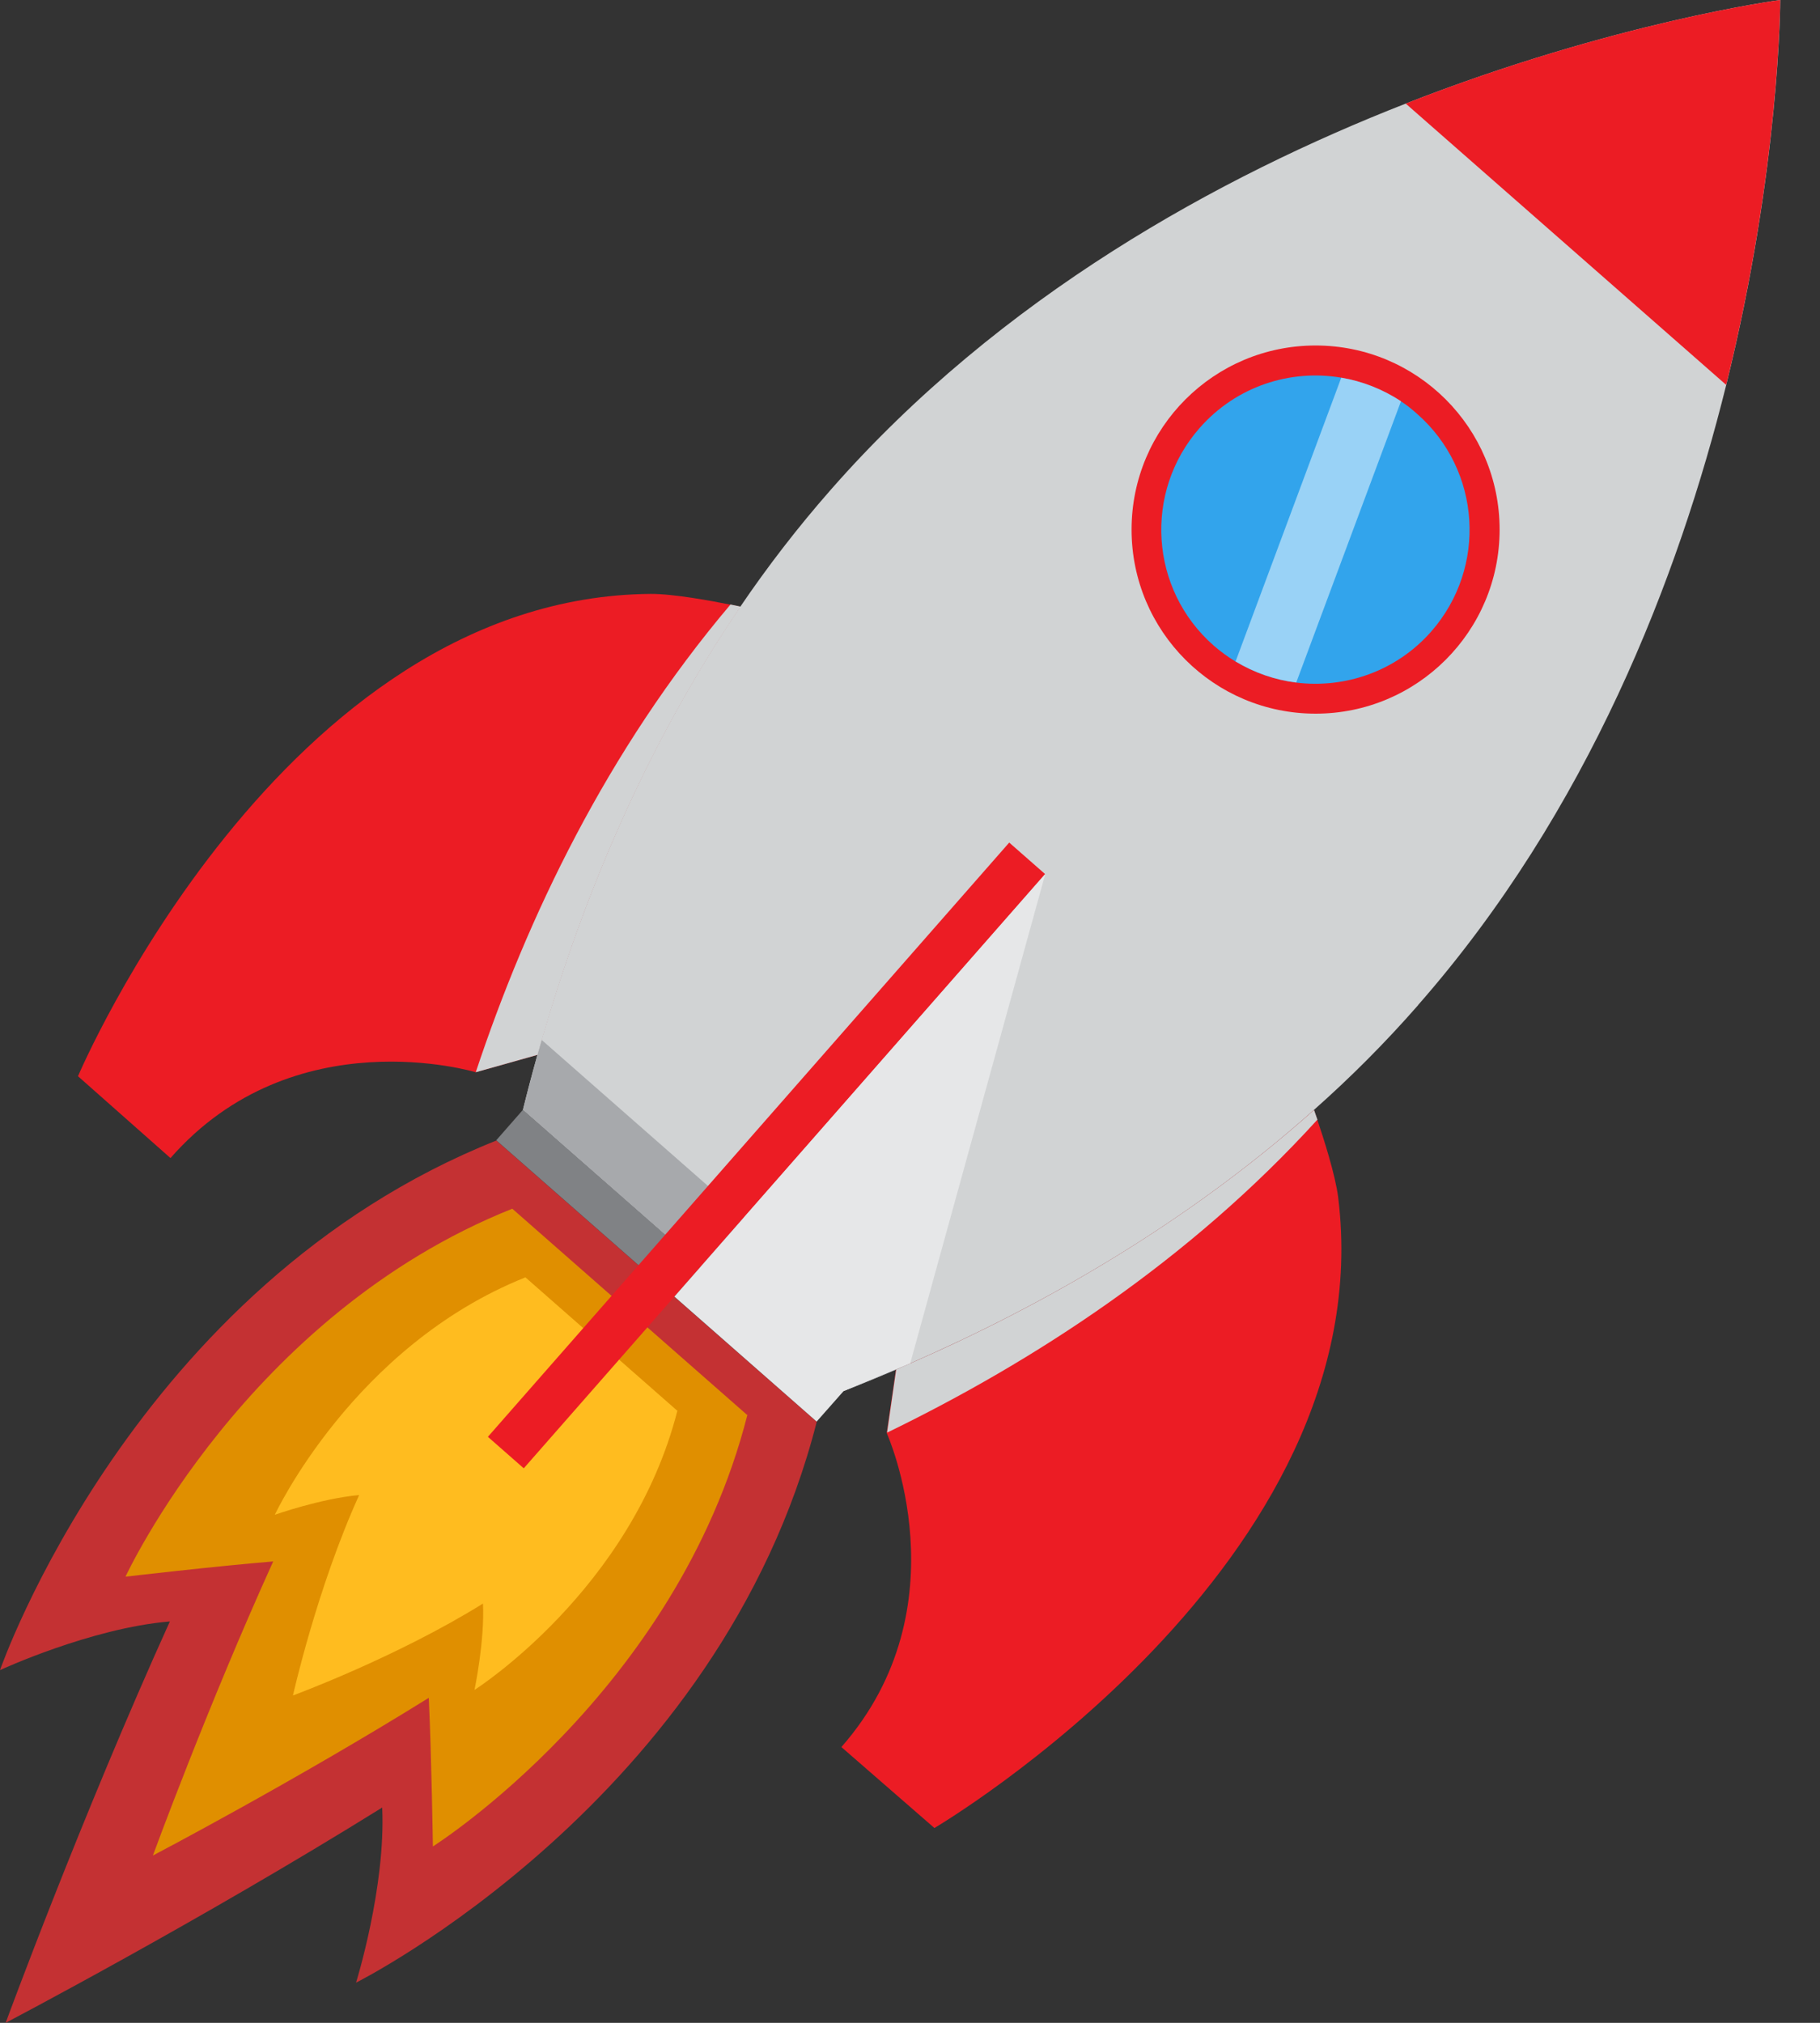
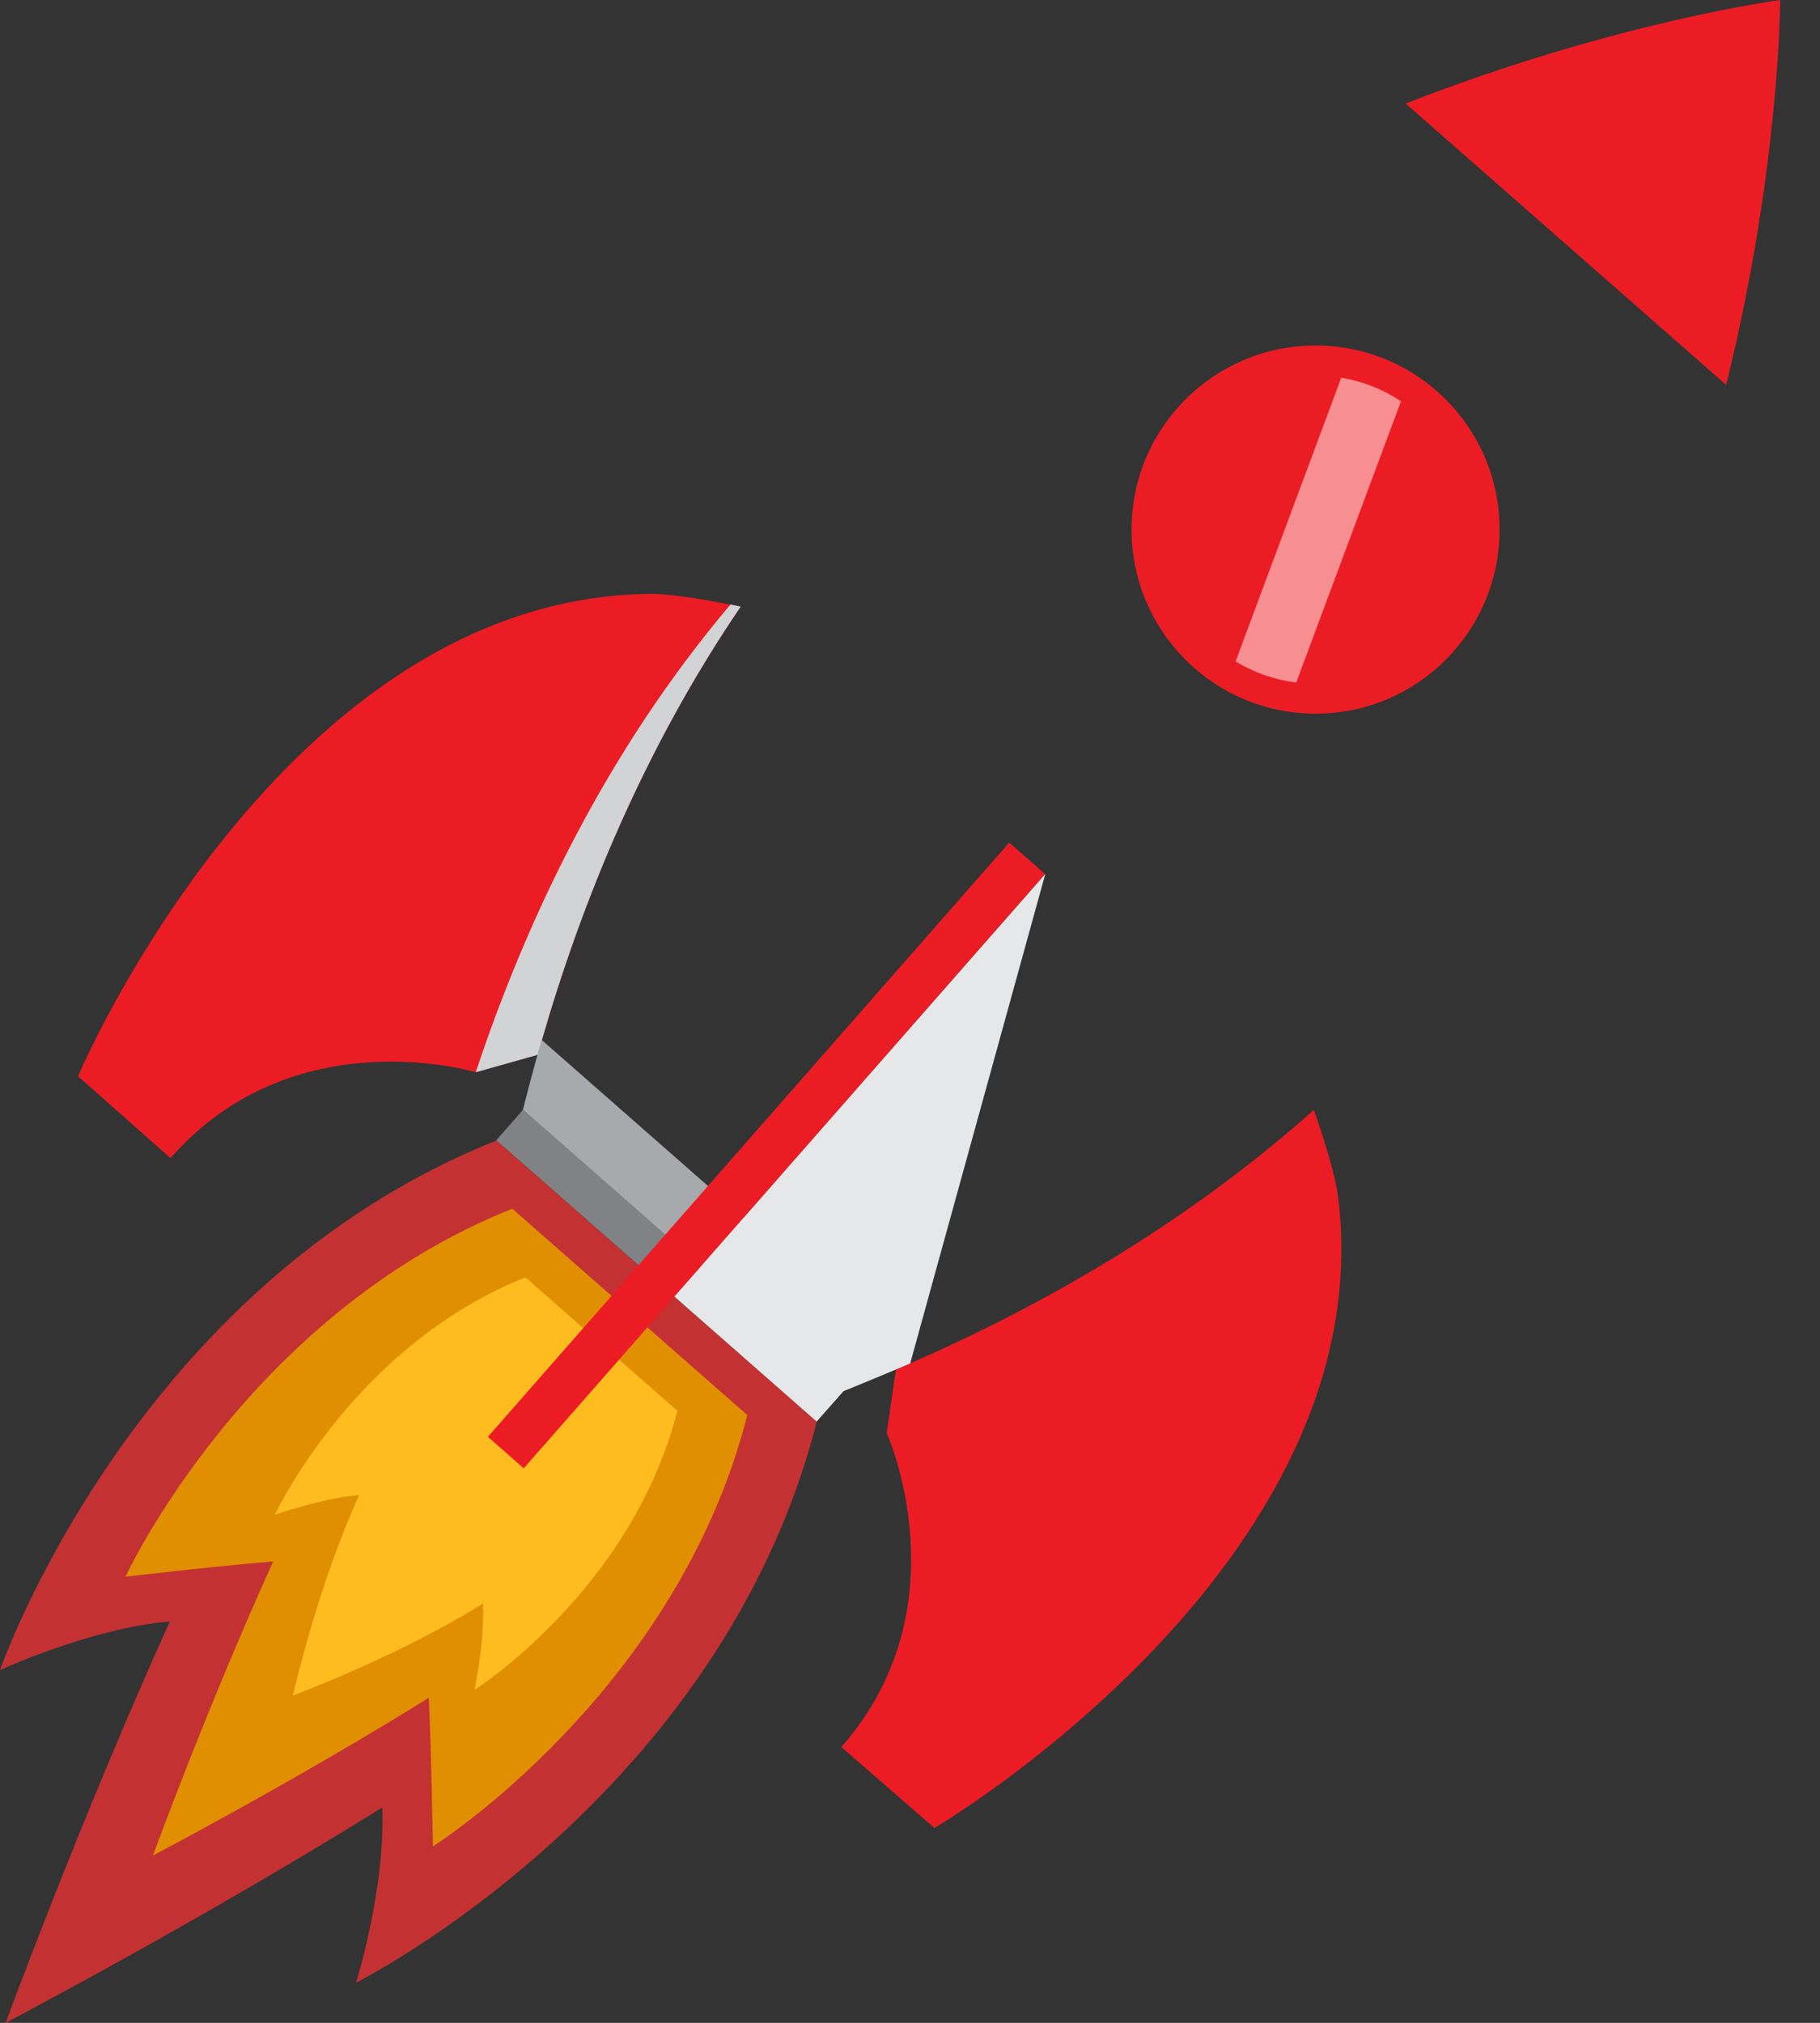
<svg xmlns="http://www.w3.org/2000/svg" width="27" height="30" viewBox="0 0 27 30" fill="none">
  <rect x="0" y="0" width="27" height="30" fill="#333333" stroke="none" />
  <path d="M7.975 15.644L7.057 15.902C7.057 15.902 4.361 15.085 2.529 17.175L1.157 15.961C1.157 15.961 4.174 8.849 9.654 8.808C9.988 8.806 10.565 8.913 10.837 8.968C10.93 8.986 10.987 9 10.987 9C9.556 11.102 8.632 13.373 8.038 15.427C8.018 15.5 7.995 15.573 7.977 15.648L7.975 15.644Z" fill="#EC1C24" />
  <path d="M13.865 27.113L12.482 25.91C14.315 23.822 13.155 21.254 13.155 21.254V21.247L13.292 20.311C13.363 20.281 13.432 20.252 13.502 20.22C15.461 19.364 17.595 18.152 19.491 16.461C19.491 16.461 19.51 16.515 19.542 16.605C19.631 16.867 19.811 17.426 19.852 17.757C20.523 23.194 13.863 27.11 13.863 27.11L13.865 27.113Z" fill="#EC1C24" />
  <g style="mix-blend-mode:multiply">
    <path d="M7.975 15.644L7.058 15.902C7.82 13.61 9.002 11.134 10.837 8.965C10.931 8.984 10.988 8.997 10.988 8.997C9.557 11.099 8.632 13.37 8.039 15.425C8.019 15.498 7.996 15.571 7.977 15.646L7.975 15.644Z" fill="#D1D3D4" />
-     <path d="M19.544 16.605C17.638 18.7 15.329 20.195 13.16 21.247L13.295 20.311C13.359 20.284 13.439 20.247 13.505 20.22C15.463 19.364 17.597 18.152 19.494 16.461C19.494 16.461 19.512 16.515 19.544 16.605Z" fill="#D1D3D4" />
  </g>
-   <path d="M21.039 14.906C20.549 15.466 20.031 15.984 19.492 16.461C17.595 18.154 15.461 19.364 13.503 20.22C13.439 20.25 13.373 20.277 13.309 20.304C13.04 20.421 12.775 20.528 12.512 20.631L7.758 16.459C7.824 16.191 7.895 15.92 7.973 15.644C7.993 15.571 8.014 15.498 8.034 15.425C8.63 13.37 9.552 11.099 10.983 8.997C11.387 8.402 11.834 7.822 12.325 7.263C14.847 4.389 18.104 2.613 20.85 1.538C23.959 0.322 26.41 0 26.41 0C26.41 0 26.41 2.472 25.609 5.708C24.899 8.57 23.561 12.031 21.039 14.904V14.906Z" fill="url(#paint0_linear_2302_5266)" />
  <path d="M25.608 5.708L20.854 1.536C23.958 0.322 26.409 0 26.409 0C26.409 0 26.409 2.472 25.608 5.708Z" fill="#EC1C24" />
  <path d="M12.117 21.083H12.115L7.365 16.915C7.365 16.915 7.365 16.913 7.365 16.915C7.365 16.915 7.365 16.915 7.363 16.915C1.977 19.063 0 24.769 0 24.769C0 24.769 1.344 24.146 2.52 24.047C1.201 26.958 0.084 30 0.084 30C0.084 30 2.958 28.494 5.67 26.807C5.724 27.987 5.282 29.404 5.282 29.404C5.282 29.404 10.686 26.702 12.117 21.083Z" fill="#C43133" />
  <path d="M11.081 20.982L7.6 17.926C3.654 19.501 1.862 23.383 1.862 23.383C1.862 23.383 3.193 23.228 4.053 23.157C3.085 25.289 2.268 27.519 2.268 27.519C2.268 27.519 4.375 26.414 6.361 25.18C6.402 26.045 6.422 27.384 6.422 27.384C6.422 27.384 10.04 25.102 11.088 20.982H11.081Z" fill="#E08F00" />
  <path d="M10.045 20.92L7.795 18.944C5.243 19.962 4.077 22.465 4.077 22.465C4.077 22.465 4.771 22.221 5.328 22.173C4.702 23.552 4.346 25.145 4.346 25.145C4.346 25.145 5.88 24.581 7.165 23.782C7.192 24.342 7.039 25.063 7.039 25.063C7.039 25.063 9.372 23.582 10.05 20.918L10.045 20.92Z" fill="#FFBC1F" />
  <path d="M7.759 16.458L7.362 16.911L12.115 21.082L12.513 20.63L7.759 16.458Z" fill="url(#paint1_linear_2302_5266)" />
  <path d="M13.503 20.22C13.167 20.366 12.836 20.503 12.512 20.631L7.758 16.458C7.843 16.12 7.934 15.776 8.037 15.424L13.503 20.222V20.22Z" fill="url(#paint2_linear_2302_5266)" />
  <path d="M19.517 10.584C21.025 10.584 22.247 9.362 22.247 7.854C22.247 6.346 21.025 5.124 19.517 5.124C18.009 5.124 16.787 6.346 16.787 7.854C16.787 9.362 18.009 10.584 19.517 10.584Z" fill="#EC1C24" />
-   <path d="M21.235 9.363C20.715 9.956 19.955 10.214 19.227 10.123C18.914 10.084 18.608 9.979 18.328 9.81C18.216 9.742 18.108 9.664 18.006 9.575C17.056 8.742 16.963 7.297 17.796 6.348C18.339 5.729 19.14 5.473 19.896 5.601C20.206 5.654 20.507 5.77 20.781 5.95C20.866 6.005 20.946 6.069 21.023 6.138C21.973 6.971 22.066 8.415 21.233 9.365L21.235 9.363Z" fill="#32A4EC" />
  <path opacity="0.5" d="M19.229 10.122C18.917 10.084 18.611 9.979 18.33 9.81L19.898 5.601C20.209 5.653 20.51 5.77 20.784 5.95L19.229 10.125V10.122Z" fill="white" />
  <path d="M14.972 12.496L7.238 21.309L7.77 21.776L15.504 12.963L14.972 12.496Z" fill="#EC1C24" />
  <g style="mix-blend-mode:multiply">
    <path d="M15.507 12.962L13.503 20.22L12.514 20.631L12.115 21.082L10.006 19.229L15.507 12.962Z" fill="#E6E7E8" />
  </g>
  <defs>
    <linearGradient id="paint0_linear_2302_5266" x1="13.914" y1="5.449" x2="22.626" y2="13.094" gradientUnits="userSpaceOnUse">
      <stop offset="0.5" stop-color="#D1D3D4" />
    </linearGradient>
    <linearGradient id="paint1_linear_2302_5266" x1="7.561" y1="16.684" x2="12.314" y2="20.856" gradientUnits="userSpaceOnUse">
      <stop offset="0.5" stop-color="#808285" />
    </linearGradient>
    <linearGradient id="paint2_linear_2302_5266" x1="7.714" y1="15.783" x2="13.182" y2="20.581" gradientUnits="userSpaceOnUse">
      <stop offset="0.5" stop-color="#A7A9AC" />
    </linearGradient>
  </defs>
</svg>